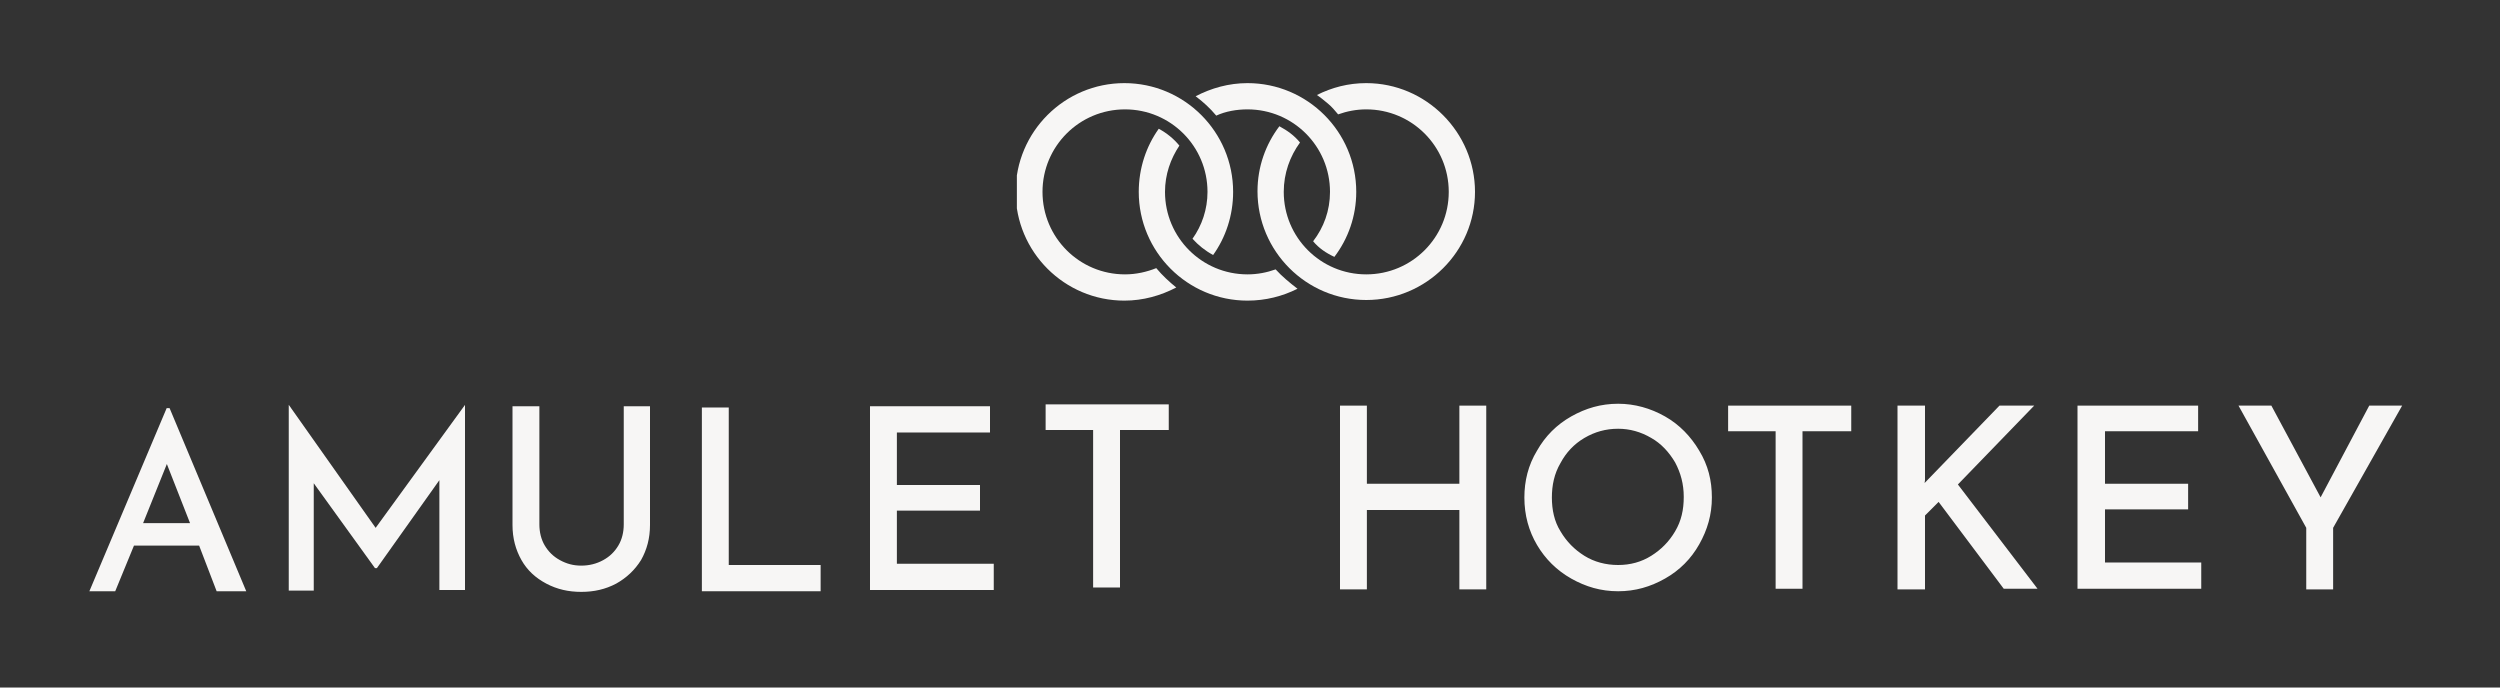
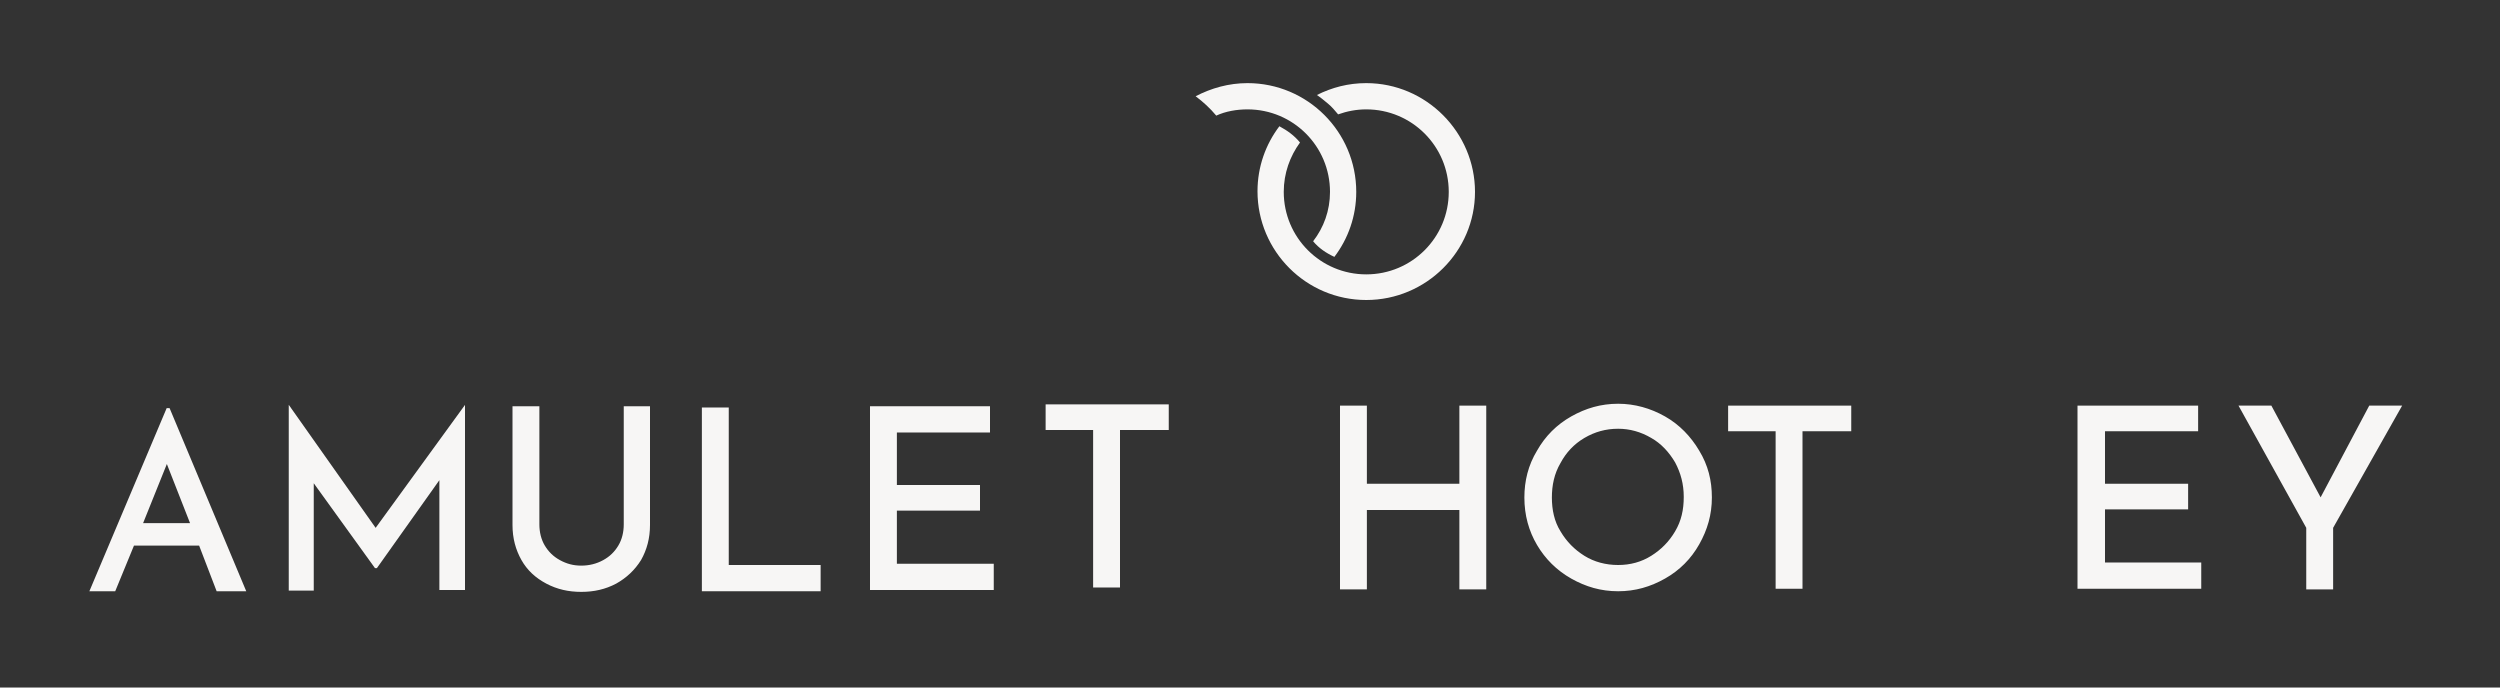
<svg xmlns="http://www.w3.org/2000/svg" xmlns:xlink="http://www.w3.org/1999/xlink" version="1.1" id="Layer_1" x="0px" y="0px" viewBox="0 0 400 110" style="enable-background:new 0 0 400 110;" xml:space="preserve">
  <rect x="0" y="0" width="400" height="110" fill="#333333" stroke="none" />
  <style type="text/css"> .st0{clip-path:url(#SVGID_00000074426953237061651090000017499220134263942846_);} .st1{fill:#F7F6F5;} .st2{clip-path:url(#SVGID_00000142888723623238639410000007864105275587481276_);} .st3{clip-path:url(#SVGID_00000149361673325502561120000009397034156302329773_);} .st4{fill:#F7F6F5;stroke:#F7F6F5;stroke-width:0.4;stroke-miterlimit:10;} </style>
  <g>
    <g>
      <defs>
        <rect id="SVGID_1_" x="162.7" y="11.6" width="73.3" height="38.2" />
      </defs>
      <clipPath id="SVGID_00000014609269266785660170000016323160971943683751_">
        <use xlink:href="#SVGID_1_" style="overflow:visible;" />
      </clipPath>
      <g style="clip-path:url(#SVGID_00000014609269266785660170000016323160971943683751_);">
        <path class="st1" d="M218.6,13.3c-2.9,0-5.5,0.7-7.9,1.9c0.6,0.4,1.2,0.9,1.8,1.4c0.6,0.5,1.1,1.1,1.6,1.7 c1.4-0.5,2.9-0.8,4.5-0.8c7.3,0,13.2,5.9,13.2,13.2s-5.9,13.2-13.2,13.2s-13.2-5.9-13.2-13.2c0-3,1-5.7,2.6-7.9 c-0.9-1.1-2-1.9-3.3-2.6c-2.2,2.9-3.5,6.5-3.5,10.4c0,9.6,7.8,17.4,17.4,17.4S236,40.2,236,30.7S228.2,13.3,218.6,13.3z" />
      </g>
    </g>
    <g>
      <defs>
-         <rect id="SVGID_00000127043335473507458440000006623586453296083133_" x="162.7" y="11.6" width="73.3" height="38.2" />
-       </defs>
+         </defs>
      <clipPath id="SVGID_00000008141877107007039370000018016385372114871473_">
        <use xlink:href="#SVGID_00000127043335473507458440000006623586453296083133_" style="overflow:visible;" />
      </clipPath>
      <g style="clip-path:url(#SVGID_00000008141877107007039370000018016385372114871473_);">
-         <path class="st1" d="M185,42.9c-1.5,0.6-3.2,1-5,1c-7.3,0-13.2-5.9-13.2-13.2s5.9-13.2,13.2-13.2s13.2,5.9,13.2,13.2 c0,2.8-0.9,5.4-2.4,7.5c0.9,1,2,1.9,3.3,2.6c2-2.8,3.2-6.3,3.2-10.1c0-9.6-7.8-17.4-17.4-17.4c-9.6,0-17.4,7.8-17.4,17.4 s7.8,17.4,17.4,17.4c3,0,5.8-0.8,8.3-2.1C187.1,45.1,186,44.1,185,42.9z" />
-       </g>
+         </g>
    </g>
    <g>
      <defs>
        <rect id="SVGID_00000067938953066543118690000007207862939781500032_" x="162.7" y="11.6" width="73.3" height="38.2" />
      </defs>
      <clipPath id="SVGID_00000091721838526949786490000016762610522991210118_">
        <use xlink:href="#SVGID_00000067938953066543118690000007207862939781500032_" style="overflow:visible;" />
      </clipPath>
      <g style="clip-path:url(#SVGID_00000091721838526949786490000016762610522991210118_);">
-         <path class="st1" d="M204.1,43.1c-1.4,0.5-2.9,0.8-4.5,0.8c-7.3,0-13.2-5.9-13.2-13.2c0-2.8,0.9-5.3,2.3-7.4 c-0.9-1.1-2-2-3.3-2.7c-2,2.8-3.2,6.3-3.2,10.1c0,9.6,7.8,17.4,17.4,17.4c2.9,0,5.6-0.7,8-1.9C206.3,45.2,205.1,44.2,204.1,43.1z " />
        <path class="st1" d="M194.6,18.5c1.5-0.7,3.3-1,5-1c7.3,0,13.2,5.9,13.2,13.2c0,3-1,5.7-2.7,7.9c0.9,1.1,2.1,1.9,3.4,2.5 c2.2-2.9,3.5-6.5,3.5-10.4c0-9.6-7.8-17.4-17.4-17.4c-3,0-5.8,0.8-8.3,2.1C192.5,16.3,193.6,17.3,194.6,18.5z" />
      </g>
    </g>
  </g>
  <g>
    <path class="st4" d="M32,87.1H21.3l-3,7.3h-3.7l12.2-28.9H27l12.1,28.9h-4.3L32,87.1z M30.7,83.9l-4-10.2l-4.1,10.2H30.7z" />
    <path class="st4" d="M74.2,65.4v28.8h-3.7V76.2L60.2,90.7h-0.1l-10.1-14v17.6h-3.6V65.4h0l13.7,19.4L74.2,65.4L74.2,65.4z" />
    <path class="st4" d="M87,87.4c0.6,1,1.4,1.8,2.5,2.4c1.1,0.6,2.2,0.9,3.5,0.9c1.3,0,2.5-0.3,3.6-0.9s1.9-1.4,2.5-2.4 s0.9-2.2,0.9-3.5V65.2h3.8v18.8c0,2.1-0.5,3.9-1.4,5.5c-1,1.6-2.3,2.8-3.9,3.7c-1.7,0.9-3.5,1.3-5.5,1.3c-2,0-3.8-0.4-5.5-1.3 s-3-2.1-3.9-3.7c-0.9-1.6-1.4-3.4-1.4-5.5V65.2h3.9v18.7C86.1,85.2,86.4,86.4,87,87.4z" />
    <path class="st4" d="M116.4,65.4v25.2h14.7v3.8h-18.6V65.4H116.4z" />
    <path class="st4" d="M158.2,65.2V69h-14.9v8.8h13.3v3.7h-13.3v8.9h15.5v3.8h-19.4V65.2H158.2z" />
    <path class="st4" d="M186.8,64.9v3.7H179v25.2h-3.9V68.6h-7.6v-3.7H186.8z" />
    <path class="st4" d="M237.6,94.1h-3.9V81.4h-15.2v12.7h-3.9V65.1h3.9v12.5h15.2V65.1h3.9V94.1z" />
    <path class="st4" d="M246.1,72.2c1.3-2.3,3.1-4.1,5.4-5.4c2.3-1.3,4.7-2,7.4-2c2.6,0,5.1,0.7,7.4,2s4.1,3.2,5.4,5.4 c1.4,2.3,2,4.7,2,7.4c0,2.7-0.7,5.1-2,7.4c-1.3,2.3-3.1,4.1-5.4,5.4s-4.7,2-7.4,2c-2.7,0-5.1-0.7-7.4-2s-4.1-3.1-5.4-5.3 c-1.3-2.2-2-4.7-2-7.5C244.1,77,244.7,74.5,246.1,72.2z M249.5,85.1c1,1.7,2.3,3,3.9,4s3.5,1.5,5.5,1.5c2,0,3.8-0.5,5.4-1.5 s2.9-2.3,3.9-4c1-1.7,1.4-3.5,1.4-5.6s-0.5-3.9-1.4-5.6c-1-1.7-2.3-3.1-3.9-4c-1.7-1-3.5-1.5-5.4-1.5c-2,0-3.8,0.5-5.5,1.5 s-3,2.4-3.9,4.1c-1,1.7-1.4,3.6-1.4,5.6C248.1,81.6,248.5,83.5,249.5,85.1z" />
    <path class="st4" d="M296,65.1v3.7h-7.8v25.2h-3.9V68.8h-7.6v-3.7H296z" />
-     <path class="st4" d="M307.6,78.2l0.5-0.8L320,65.1h5l-12,12.4l12.6,16.5h-4.9L310.2,80l-2.4,2.4l0,11.7h-4V65.1h4v11.7L307.6,78.2z " />
    <path class="st4" d="M351.5,65.1v3.7h-14.9v8.8h13.3v3.7h-13.3v8.9H352v3.8h-19.4V65.1H351.5z" />
    <path class="st4" d="M384,65.1l-10.9,19.3v9.7h-3.9v-9.7l-10.7-19.3h4.8l8,14.9l7.9-14.9C379.2,65.1,384,65.1,384,65.1z" />
  </g>
</svg>